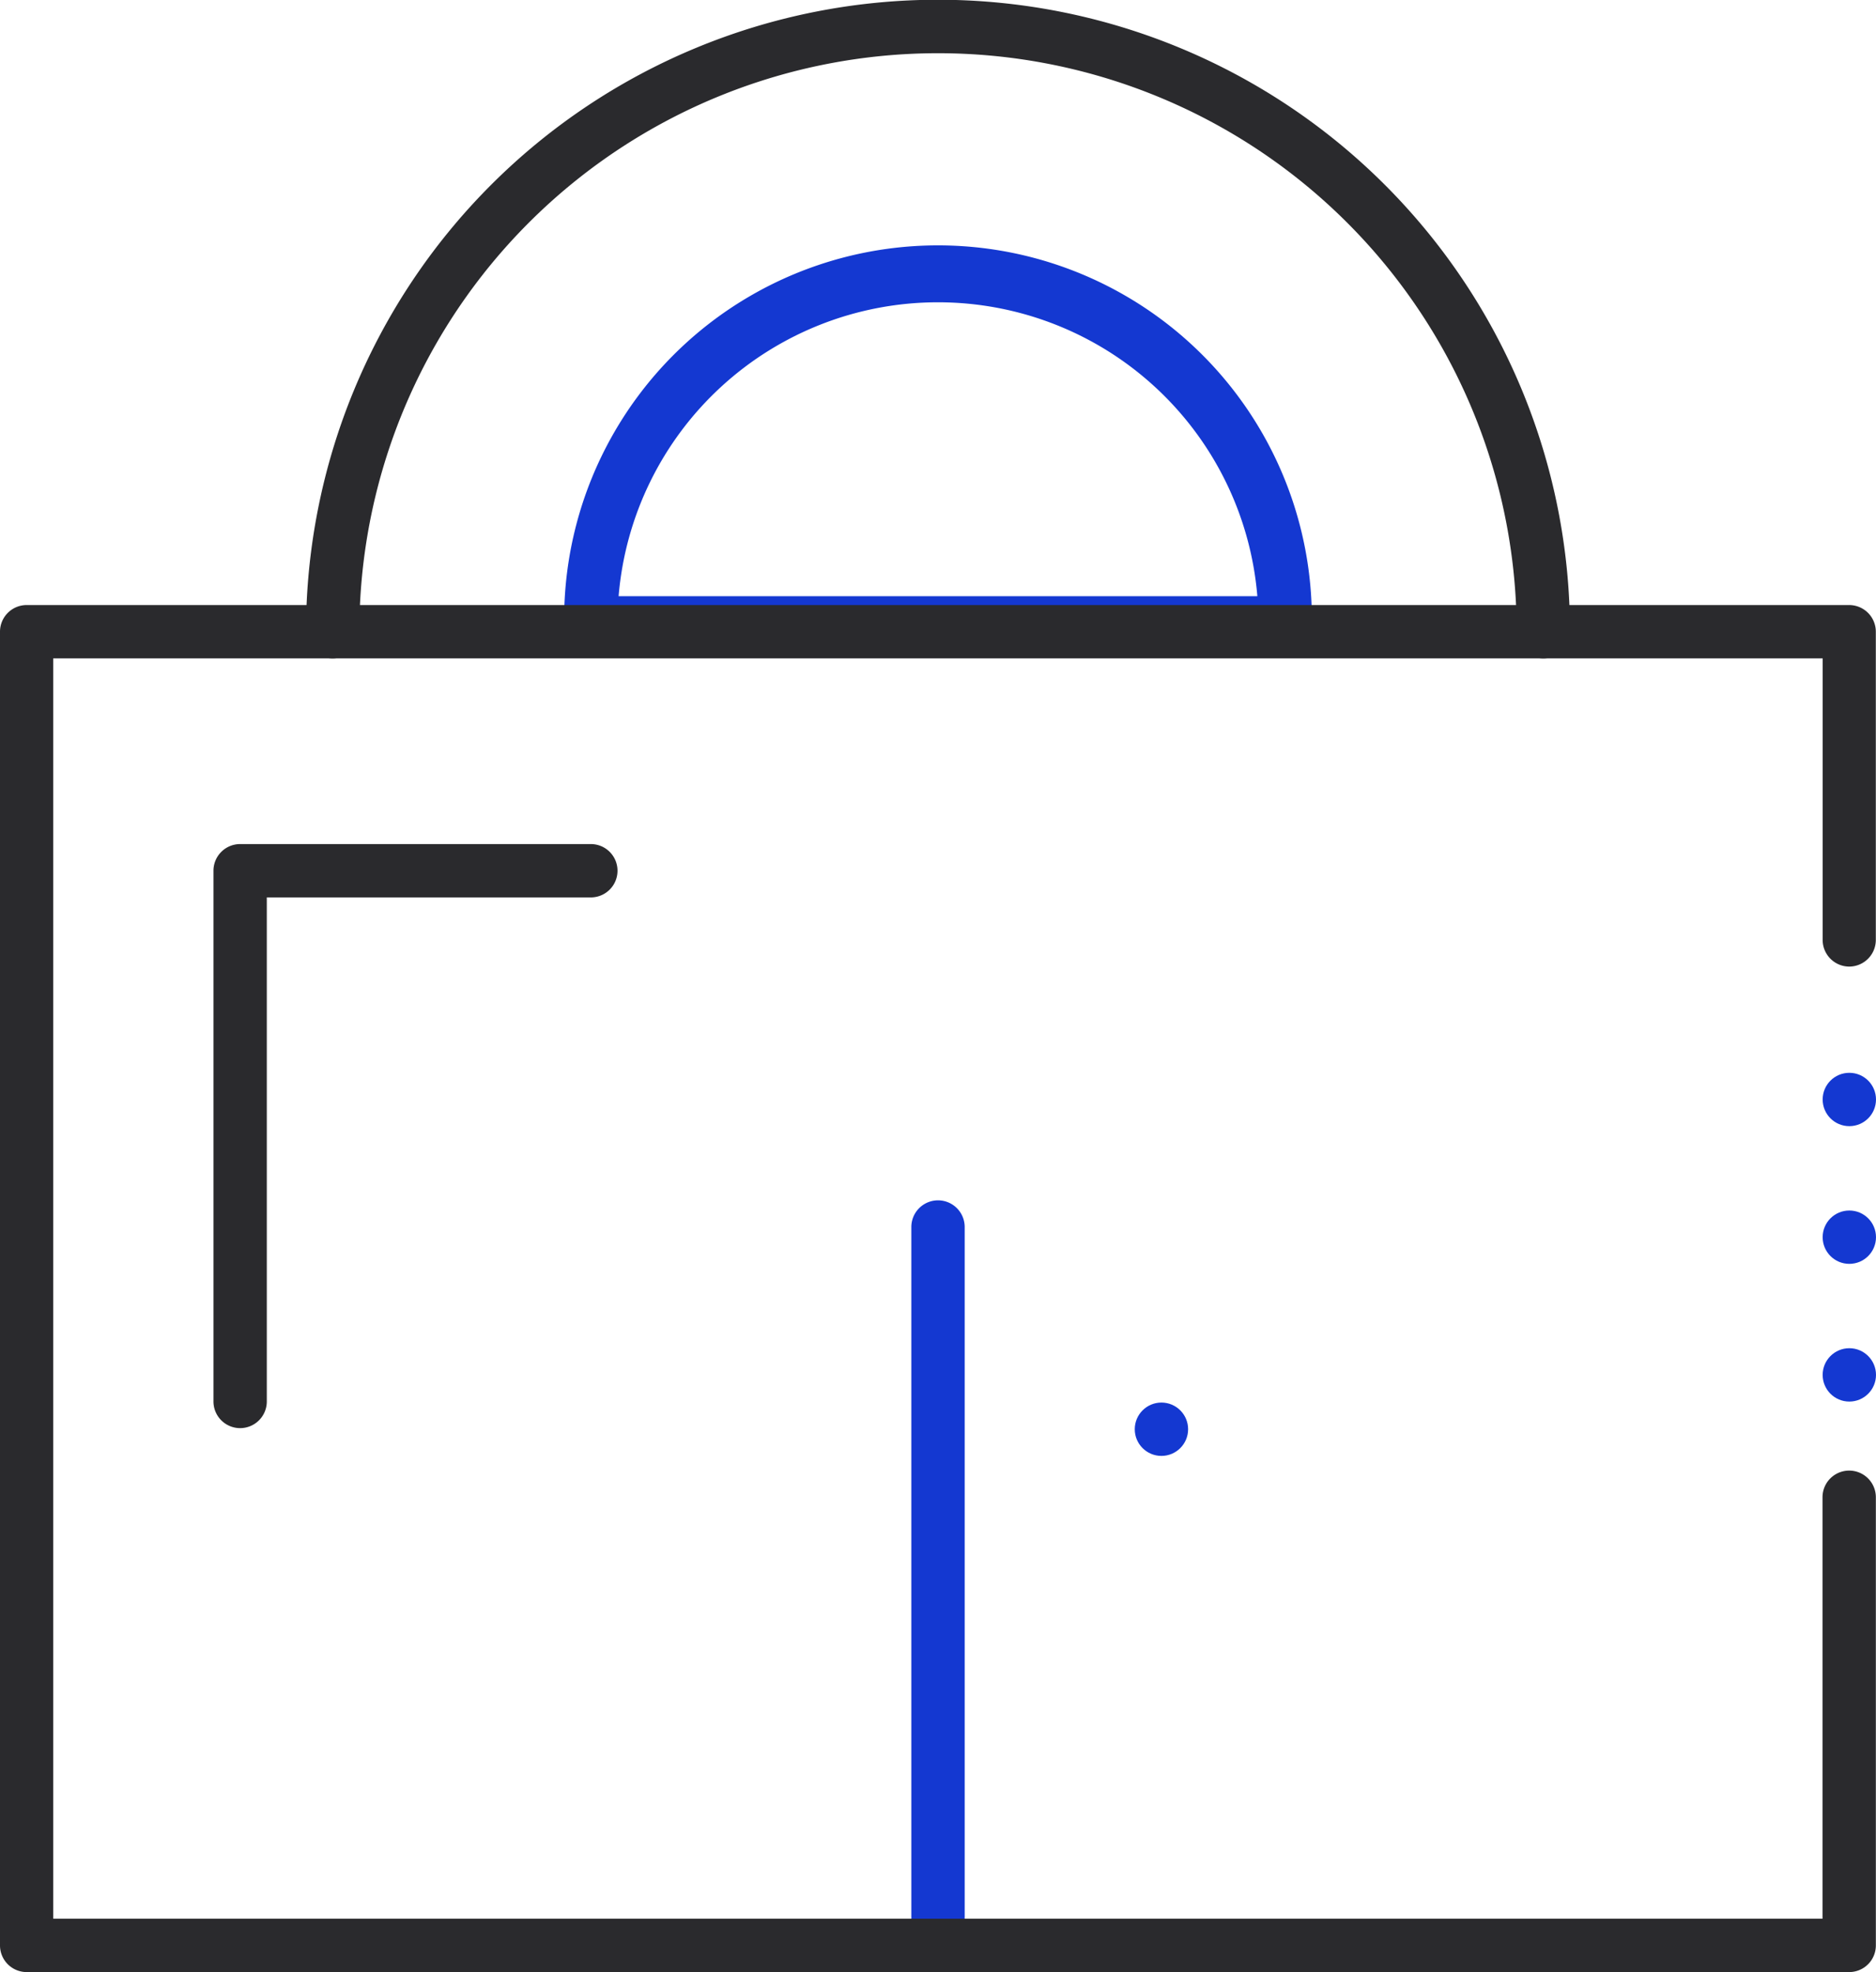
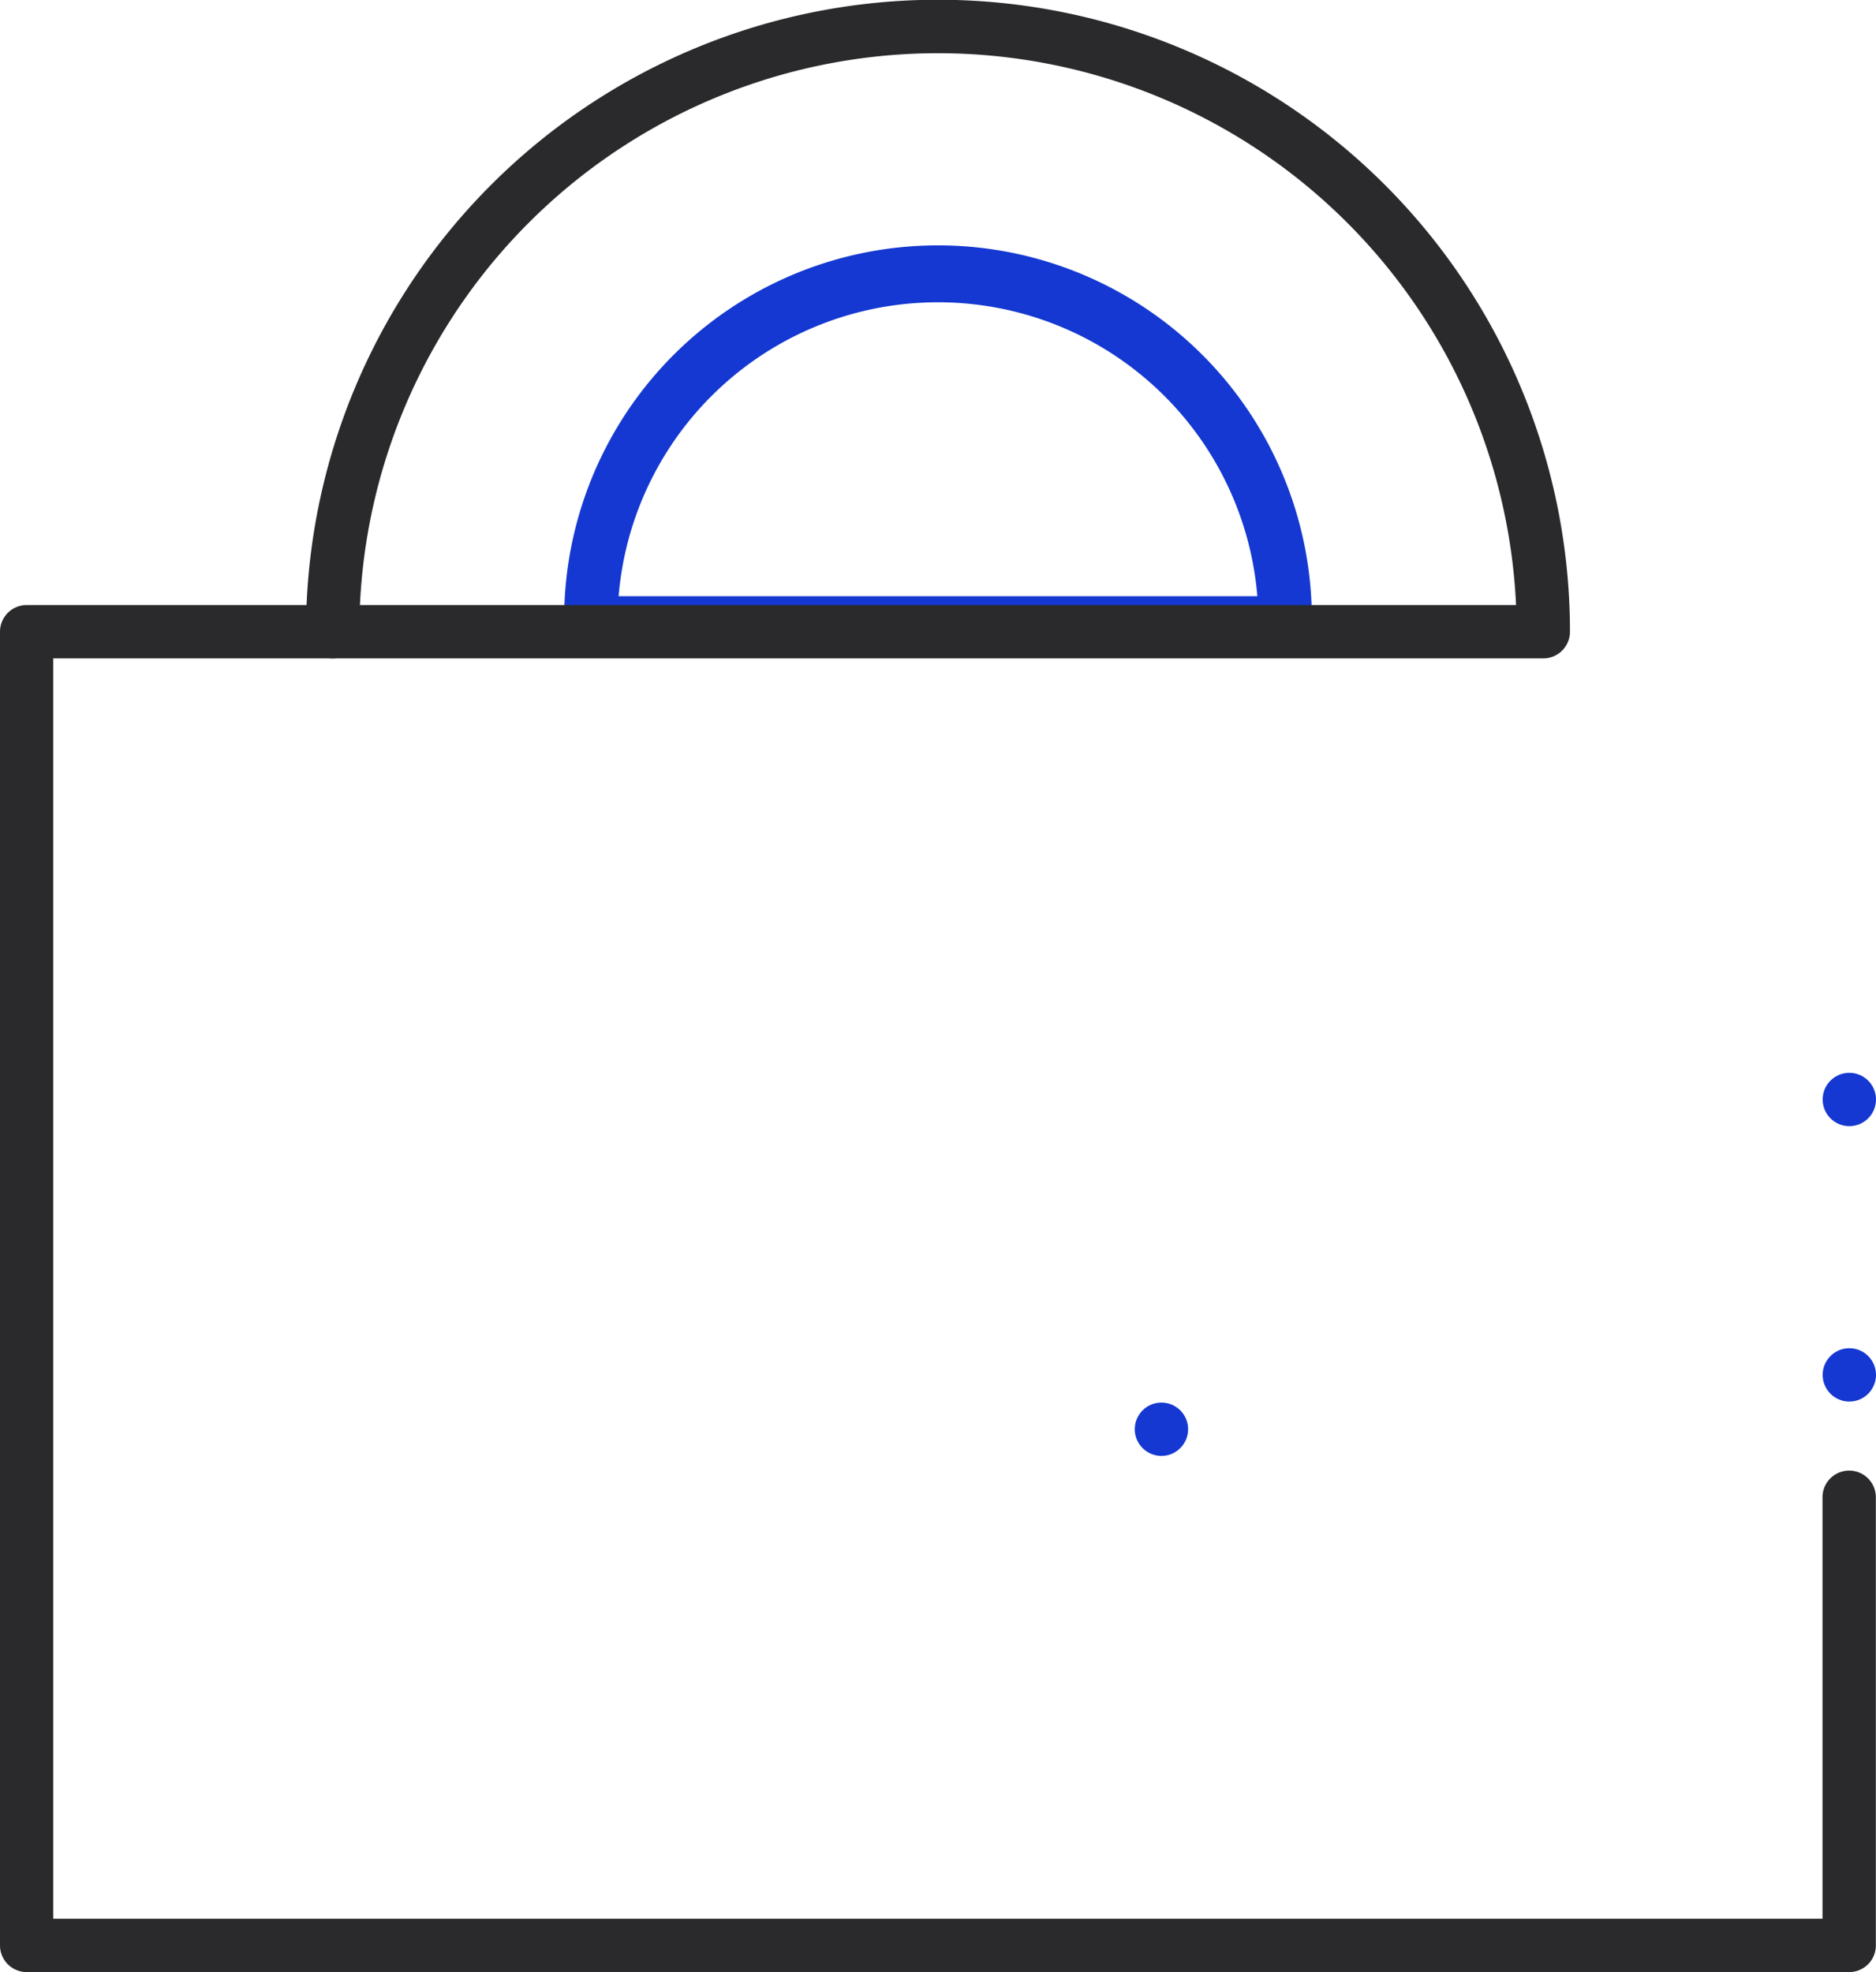
<svg xmlns="http://www.w3.org/2000/svg" width="52.749" height="55.452" viewBox="0 0 52.749 55.452">
  <g id="Group_5191" data-name="Group 5191" transform="translate(-164.807 -1196.761)">
    <path id="Path_208" data-name="Path 208" d="M171.815,1041.807H152.292a.75.75,0,0,1-.75-.75,10.512,10.512,0,1,1,21.023,0A.75.75,0,0,1,171.815,1041.807Zm-18.742-1.5h17.96a9.011,9.011,0,0,0-17.96,0Z" transform="translate(29.128 173.218)" fill="#1438d1" />
-     <path id="Path_209" data-name="Path 209" d="M162.054,1078.995a.75.75,0,0,1-.75-.75v-20.2a.75.75,0,0,1,1.5,0v20.2A.75.75,0,0,1,162.054,1078.995Z" transform="translate(29.128 173.218)" fill="#1438d1" />
    <circle id="Ellipse_48" data-name="Ellipse 48" cx="0.75" cy="0.75" r="0.75" transform="translate(216.056 1234.671)" fill="#1438d1" />
-     <circle id="Ellipse_49" data-name="Ellipse 49" cx="0.75" cy="0.75" r="0.75" transform="translate(216.056 1230.799)" fill="#1438d1" />
    <circle id="Ellipse_50" data-name="Ellipse 50" cx="0.75" cy="0.75" r="0.75" transform="translate(196.714 1236.199)" fill="#1438d1" />
    <circle id="Ellipse_51" data-name="Ellipse 51" cx="0.75" cy="0.75" r="0.75" transform="translate(216.056 1226.927)" fill="#1438d1" />
    <g id="Group_289" data-name="Group 289" transform="translate(29.128 173.218)">
      <path id="Path_210" data-name="Path 210" d="M187.678,1078.995H136.429a.75.75,0,0,1-.75-.75v-36.939a.75.75,0,0,1,.75-.75h8.6a.75.75,0,0,1,0,1.5h-7.854v35.439h49.749v-11.851a.75.75,0,0,1,1.5,0v12.6A.75.75,0,0,1,187.678,1078.995Z" fill="#2a2a2d" />
    </g>
    <g id="Group_290" data-name="Group 290" transform="translate(29.128 173.218)">
-       <path id="Path_211" data-name="Path 211" d="M187.678,1050.722a.75.75,0,0,1-.75-.75v-7.916h-7.855a.75.75,0,0,1,0-1.5h8.6a.75.75,0,0,1,.75.75v8.666A.75.75,0,0,1,187.678,1050.722Z" fill="#2a2a2d" />
-     </g>
+       </g>
    <g id="Group_291" data-name="Group 291" transform="translate(29.128 173.218)">
      <path id="Path_212" data-name="Path 212" d="M179.073,1042.056h-34.04a.75.75,0,0,1-.75-.75,17.77,17.77,0,0,1,35.54,0A.75.75,0,0,1,179.073,1042.056Zm-33.273-1.5h32.507a16.271,16.271,0,0,0-32.507,0Z" fill="#2a2a2d" />
    </g>
    <g id="Group_292" data-name="Group 292" transform="translate(29.128 173.218)">
-       <path id="Path_213" data-name="Path 213" d="M142.431,1063.7a.75.75,0,0,1-.75-.75v-14.923a.75.75,0,0,1,.75-.75h9.861a.75.75,0,0,1,0,1.5h-9.111v14.173A.75.75,0,0,1,142.431,1063.7Z" fill="#2a2a2d" />
-     </g>
+       </g>
  </g>
</svg>